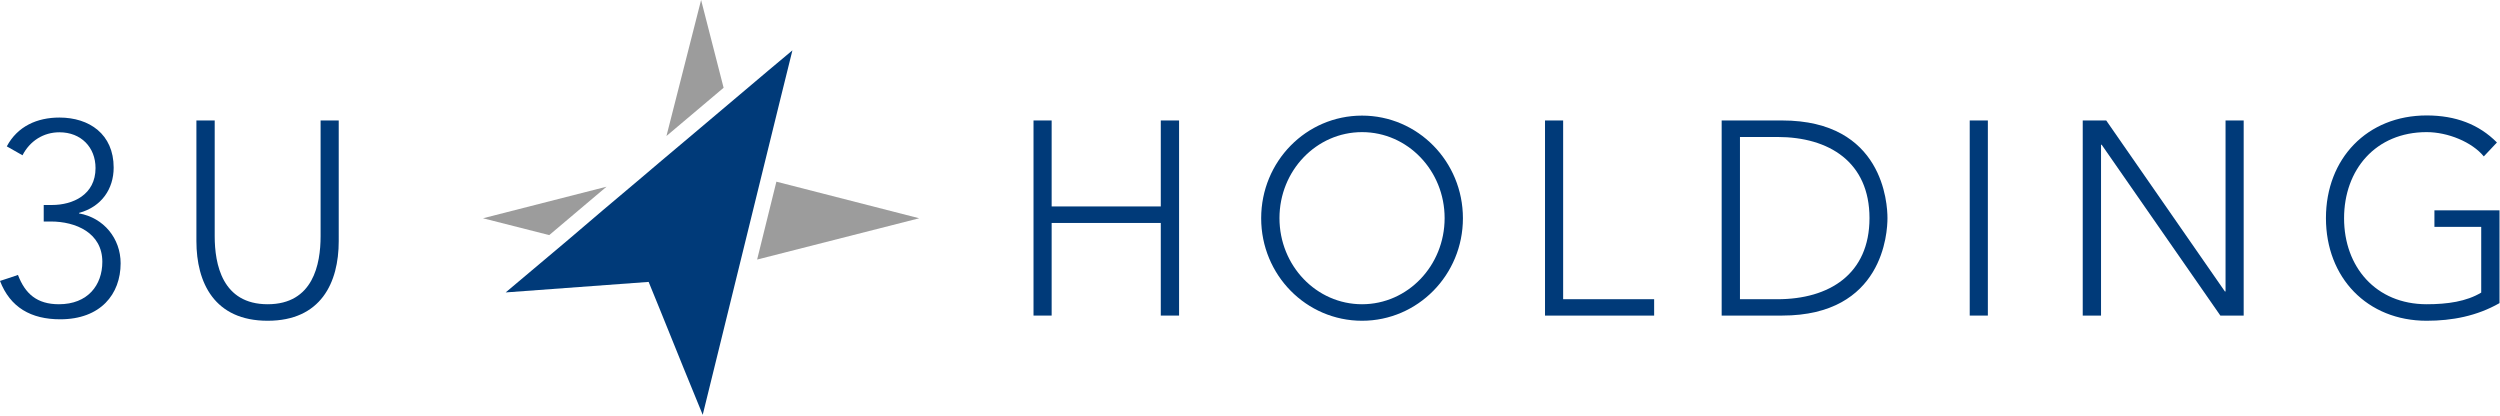
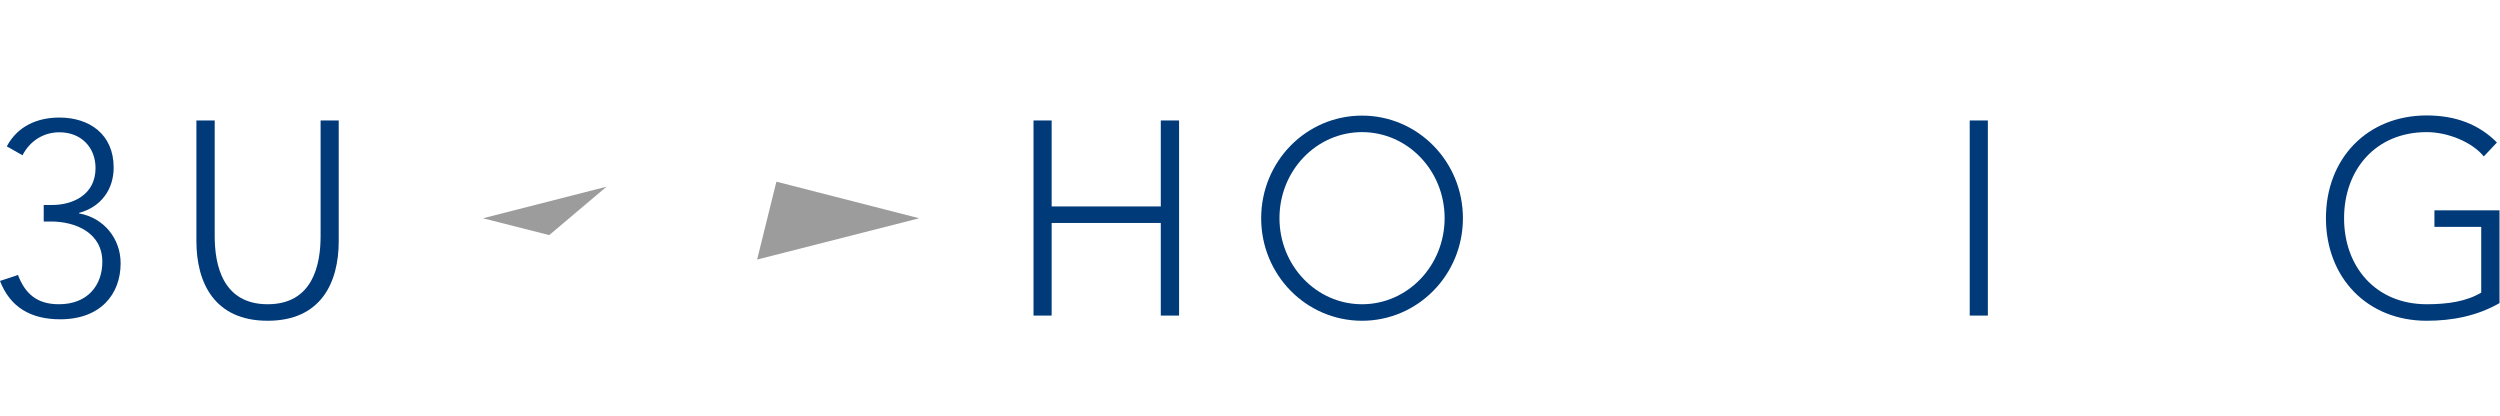
<svg xmlns="http://www.w3.org/2000/svg" version="1.2" viewBox="0 0 1544 257" width="1544" height="257">
  <style>.a{fill:#003a79}.b{fill:none}.c{fill:#9c9c9c}</style>
  <path class="a" d="m11.1 169.8c4.4 11.6 11.7 18.1 25.3 18.1 17.8 0 26.8-11.8 26.8-26.2 0-17.9-16.4-24.9-31.8-24.9h-4.4v-10.2h5.1c12.9 0 26.9-6.3 26.9-22.8 0-12.8-8.9-22.1-22.3-22.1-9.9 0-18.3 5.4-22.8 14.2l-9.7-5.5c6.6-12.4 18.7-17.8 32.5-17.8 18.4 0 33.5 10.2 33.5 30.9 0 13.1-7.4 24.2-21.4 28v0.3c15.3 2.7 25.7 15.5 25.7 30.8 0 19.1-12.4 34.6-37.3 34.6-18 0-30.9-7.3-37.2-23.7 0 0 11.1-3.6 11.1-3.7z" />
  <path class="a" d="m209.2 148.9c0 25.7-11 49.2-43.9 49.2-32.9 0-44-23.5-44-49.2v-74.5h11.3v71.5c0 17.2 4.6 42 32.7 42 28.1 0 32.7-24.7 32.7-42v-71.5h11.2z" />
  <path class="a" d="m638.3 74.4h11.2v53.1h67.4v-53.1h11.3v120.5h-11.3v-57.2h-67.4v57.2h-11.2z" />
  <path fill-rule="evenodd" class="a" d="m841.2 198.1c-34.5 0-62.3-28.3-62.3-63.3 0-35.1 27.8-63.4 62.3-63.4 34.4 0 62.3 28.3 62.3 63.4 0 35-27.9 63.3-62.3 63.3zm51-63.4c0-29.3-22.8-53.1-51-53.1-28.2 0-51 23.8-51 53.1 0 29.4 22.8 53.2 51 53.2 28.2 0 51-23.8 51-53.2z" />
-   <path class="a" d="m954.2 74.4h11.2v110.4h56.2v10.1h-67.4z" />
-   <path fill-rule="evenodd" class="a" d="m1063.3 74.4h37.3c62.6 0 65.1 51.5 65.1 60.3 0 8.8-2.5 60.2-65.1 60.2h-37.3zm11.3 110.4h23.1c32.1 0 56.9-15.5 56.9-50.1 0-34.5-24.8-50.1-56.9-50.1h-23.1z" />
  <path class="a" d="m1227.7 74.4v120.5h-11.2v-120.5z" />
-   <path class="a" d="m1286.3 74.4h14.5l73.3 105.6h0.4v-105.6h11.2v120.5h-14.4l-73.3-105.5h-0.4v105.5h-11.3z" />
  <path class="a" d="m1543.7 187.2c-14 8-29.3 10.9-45 10.9-36.7 0-62.2-26.6-62.2-63.4 0-36.8 25.5-63.4 62.2-63.4 17.9 0 32.3 5.5 43.4 16.7l-8.1 8.6c-7.3-8.9-22.2-15-35.3-15-31.5 0-51 23.2-51 53.2 0 30 19.6 53.1 51 53.1 12.9 0 24.6-1.7 33.7-7.2v-40.6h-28.9v-10.2h40.2z" />
  <path fill-rule="evenodd" class="b" d="m407.5 100.2q-5.7 4.8-11.4 9.6l9.6-2.4z" />
  <path fill-rule="evenodd" class="b" d="m350.8 148.2c-18.7 15.7-33.2 27.9-38.5 32.4 21.6-1.6 88.3-6.5 88.3-6.5 0 0 11.6 28.3 21.5 53l-16.5-65-54.9-13.9z" />
  <path fill-rule="evenodd" class="b" d="m470.1 109.8c9.2-37.2 17-69.4 19.4-78.7-5.5 4.5-20.6 17.3-39.9 33.6l10.9 42.7z" />
  <path class="c" d="m567.7 134.8l-88.2-22.6-11.9 48.1z" />
-   <path class="c" d="m433 0l-21.4 84 35.3-29.8z" />
  <path class="c" d="m298.3 134.8l40.9 10.4 35.4-29.9z" />
-   <path class="a" d="m350.8 148.2c-18.7 15.7-33.2 27.9-38.5 32.4 21.6-1.6 88.3-6.5 88.3-6.5 0 0 11.6 28.3 21.5 53 4.8 11.7 9.3 22.6 11.9 29.1 3.7-14.9 21.4-87.2 36-146.4 9.2-37.2 17-69.4 19.4-78.7-5.5 4.5-20.6 17.3-39.9 33.6-12.7 10.8-27.3 23-42.1 35.5q-5.7 4.8-11.3 9.6c-16.1 13.5-31.9 26.9-45.3 38.4z" />
</svg>